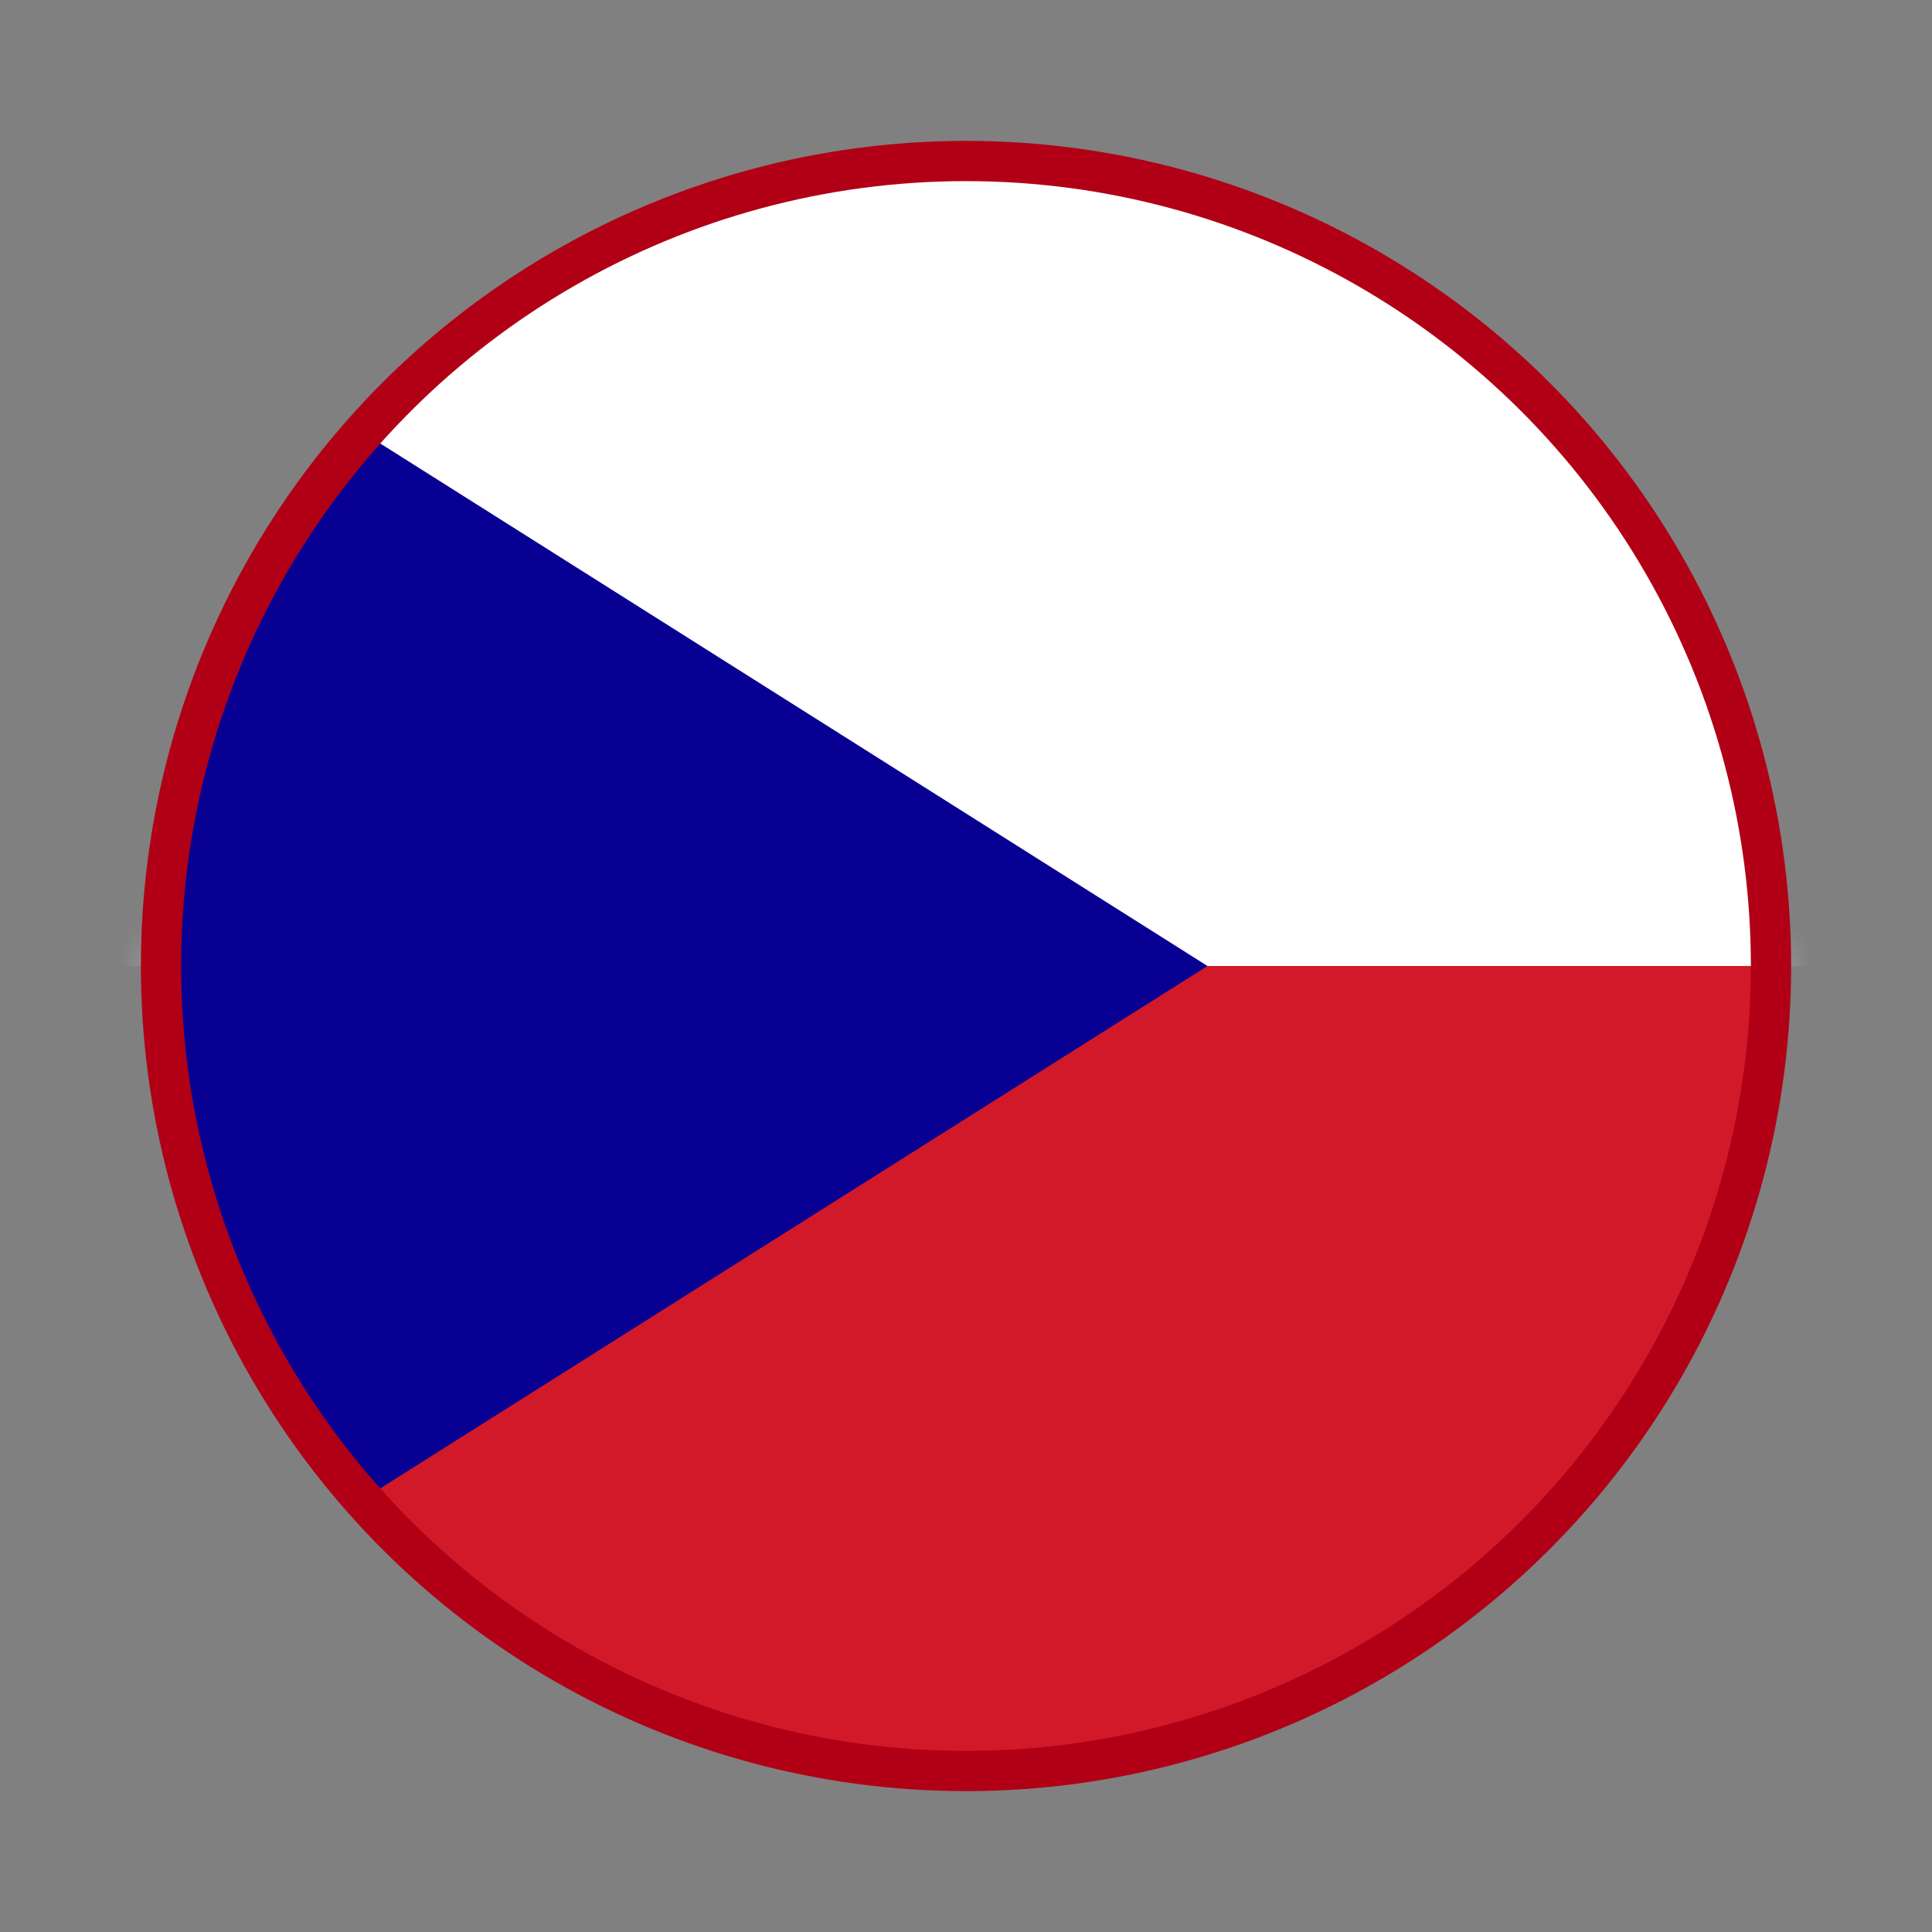
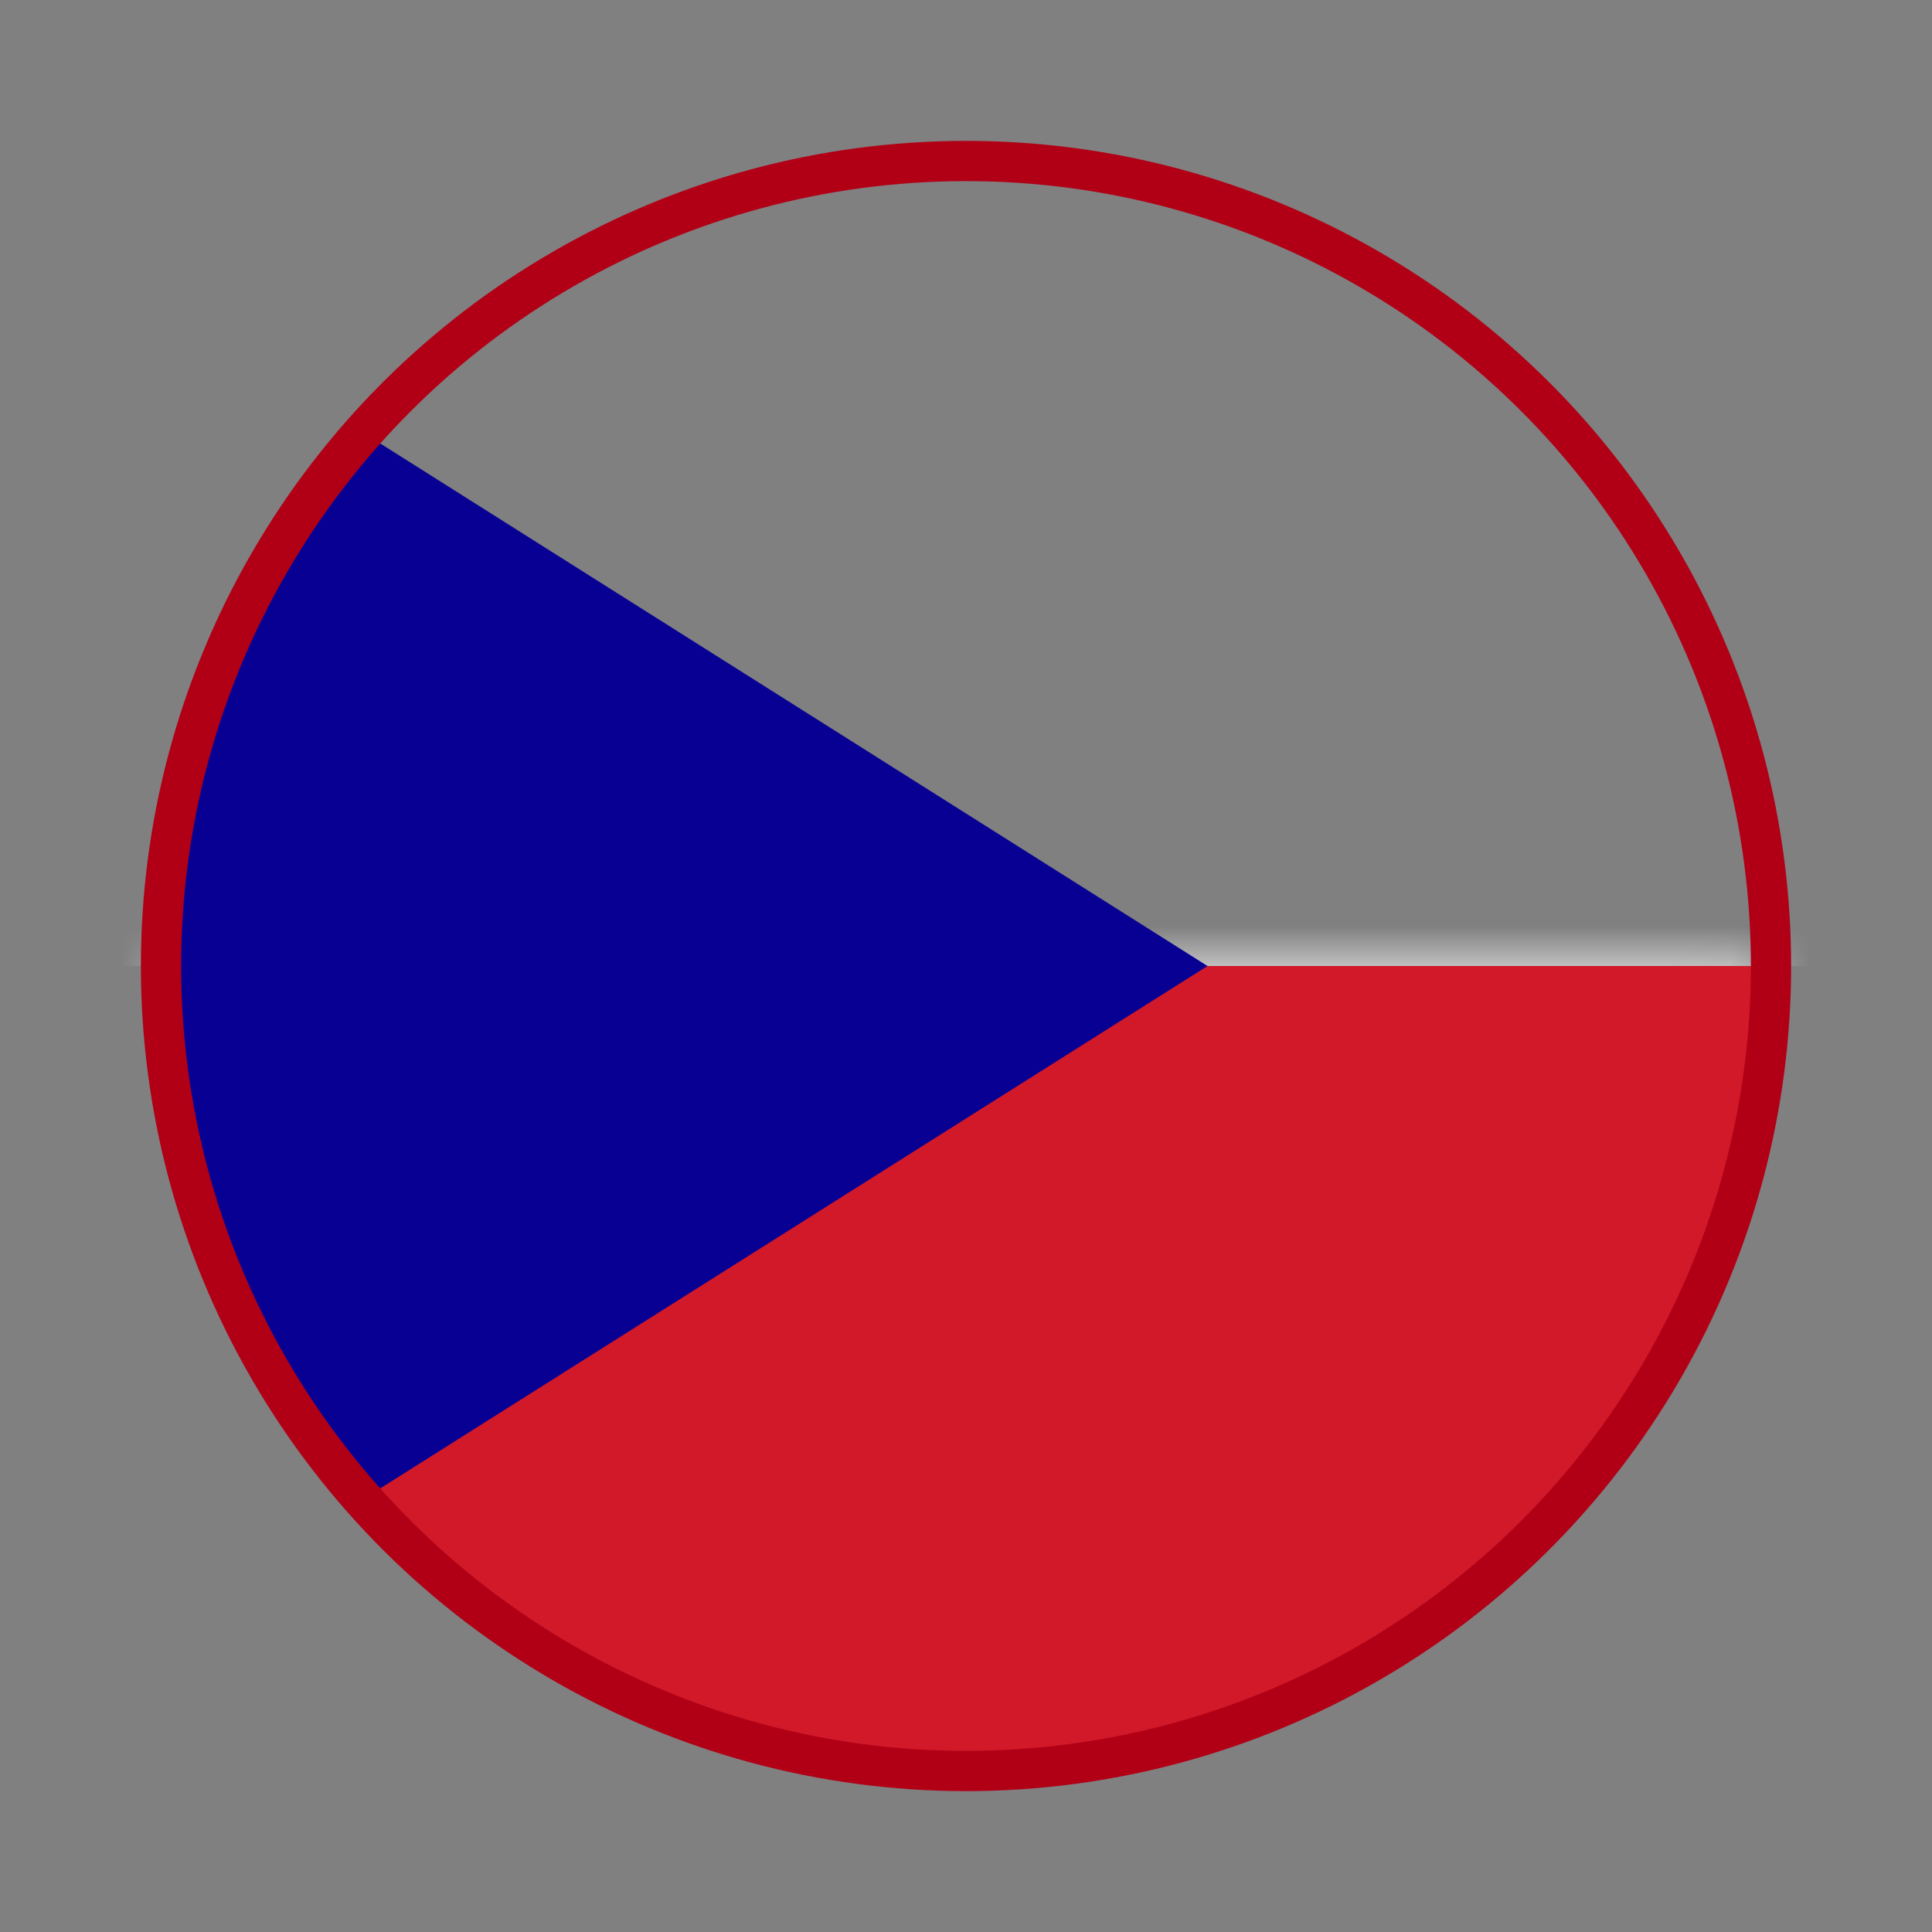
<svg xmlns="http://www.w3.org/2000/svg" xmlns:xlink="http://www.w3.org/1999/xlink" width="24" height="24" viewBox="0 0 24 24">
  <rect x="0" y="0" width="24" height="24" fill="#808080" stroke="none" />
  <defs>
    <path d="M0 0c5.523 0 10 4.477 10 10S5.523 20 0 20z" id="qi6s0o6x1a" />
  </defs>
  <g fill="none" fill-rule="evenodd">
    <path d="M0 0h22v22H0z" />
    <g transform="rotate(90 10 12)">
-       <circle fill="#FFF" cx="10" cy="10" r="10" />
      <g transform="translate(10)">
        <mask id="9gctegc9lb" fill="#fff">
          <use xlink:href="#qi6s0o6x1a" />
        </mask>
        <use fill="#D21929" xlink:href="#qi6s0o6x1a" />
        <path fill="#FFF" mask="url(#9gctegc9lb)" d="M-12-2H0v24h-12z" />
      </g>
      <path d="m10 7 6.625 10.491A9.962 9.962 0 0 1 10 20a9.962 9.962 0 0 1-6.626-2.51L10 7z" fill="#080093" />
      <circle stroke="#B10016" stroke-width=".5" cx="10" cy="10" r="10" />
    </g>
  </g>
</svg>